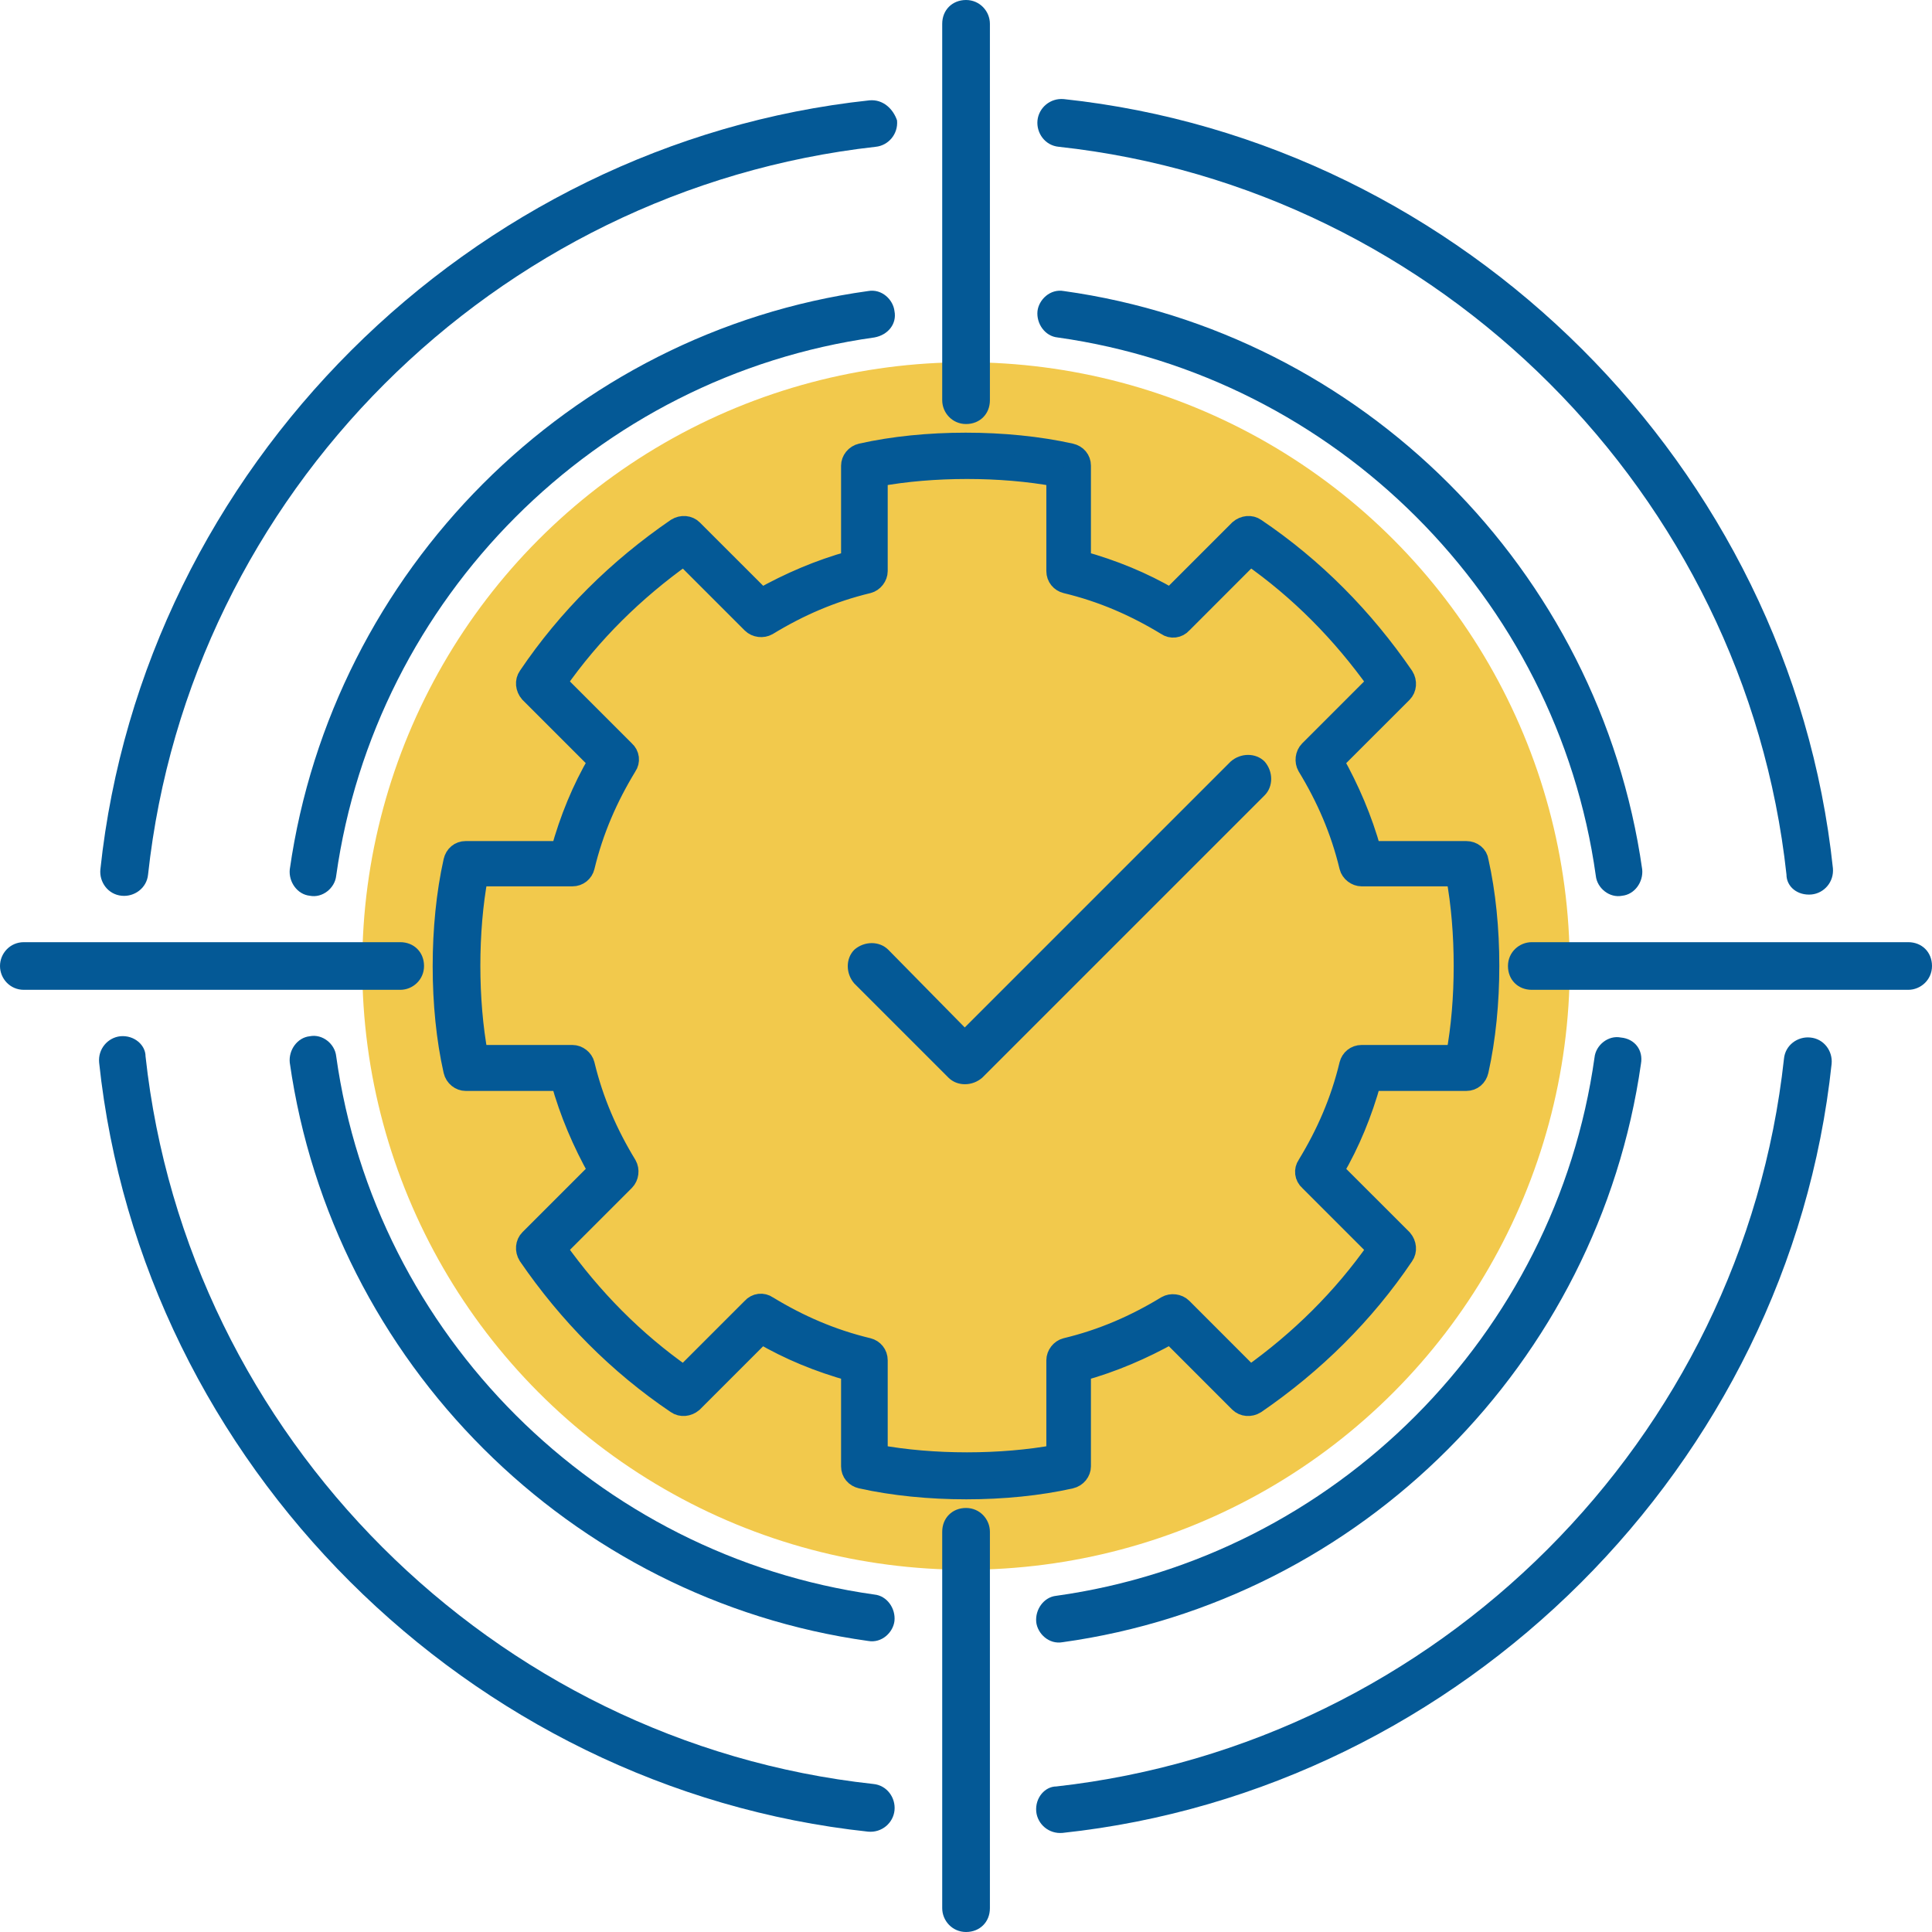
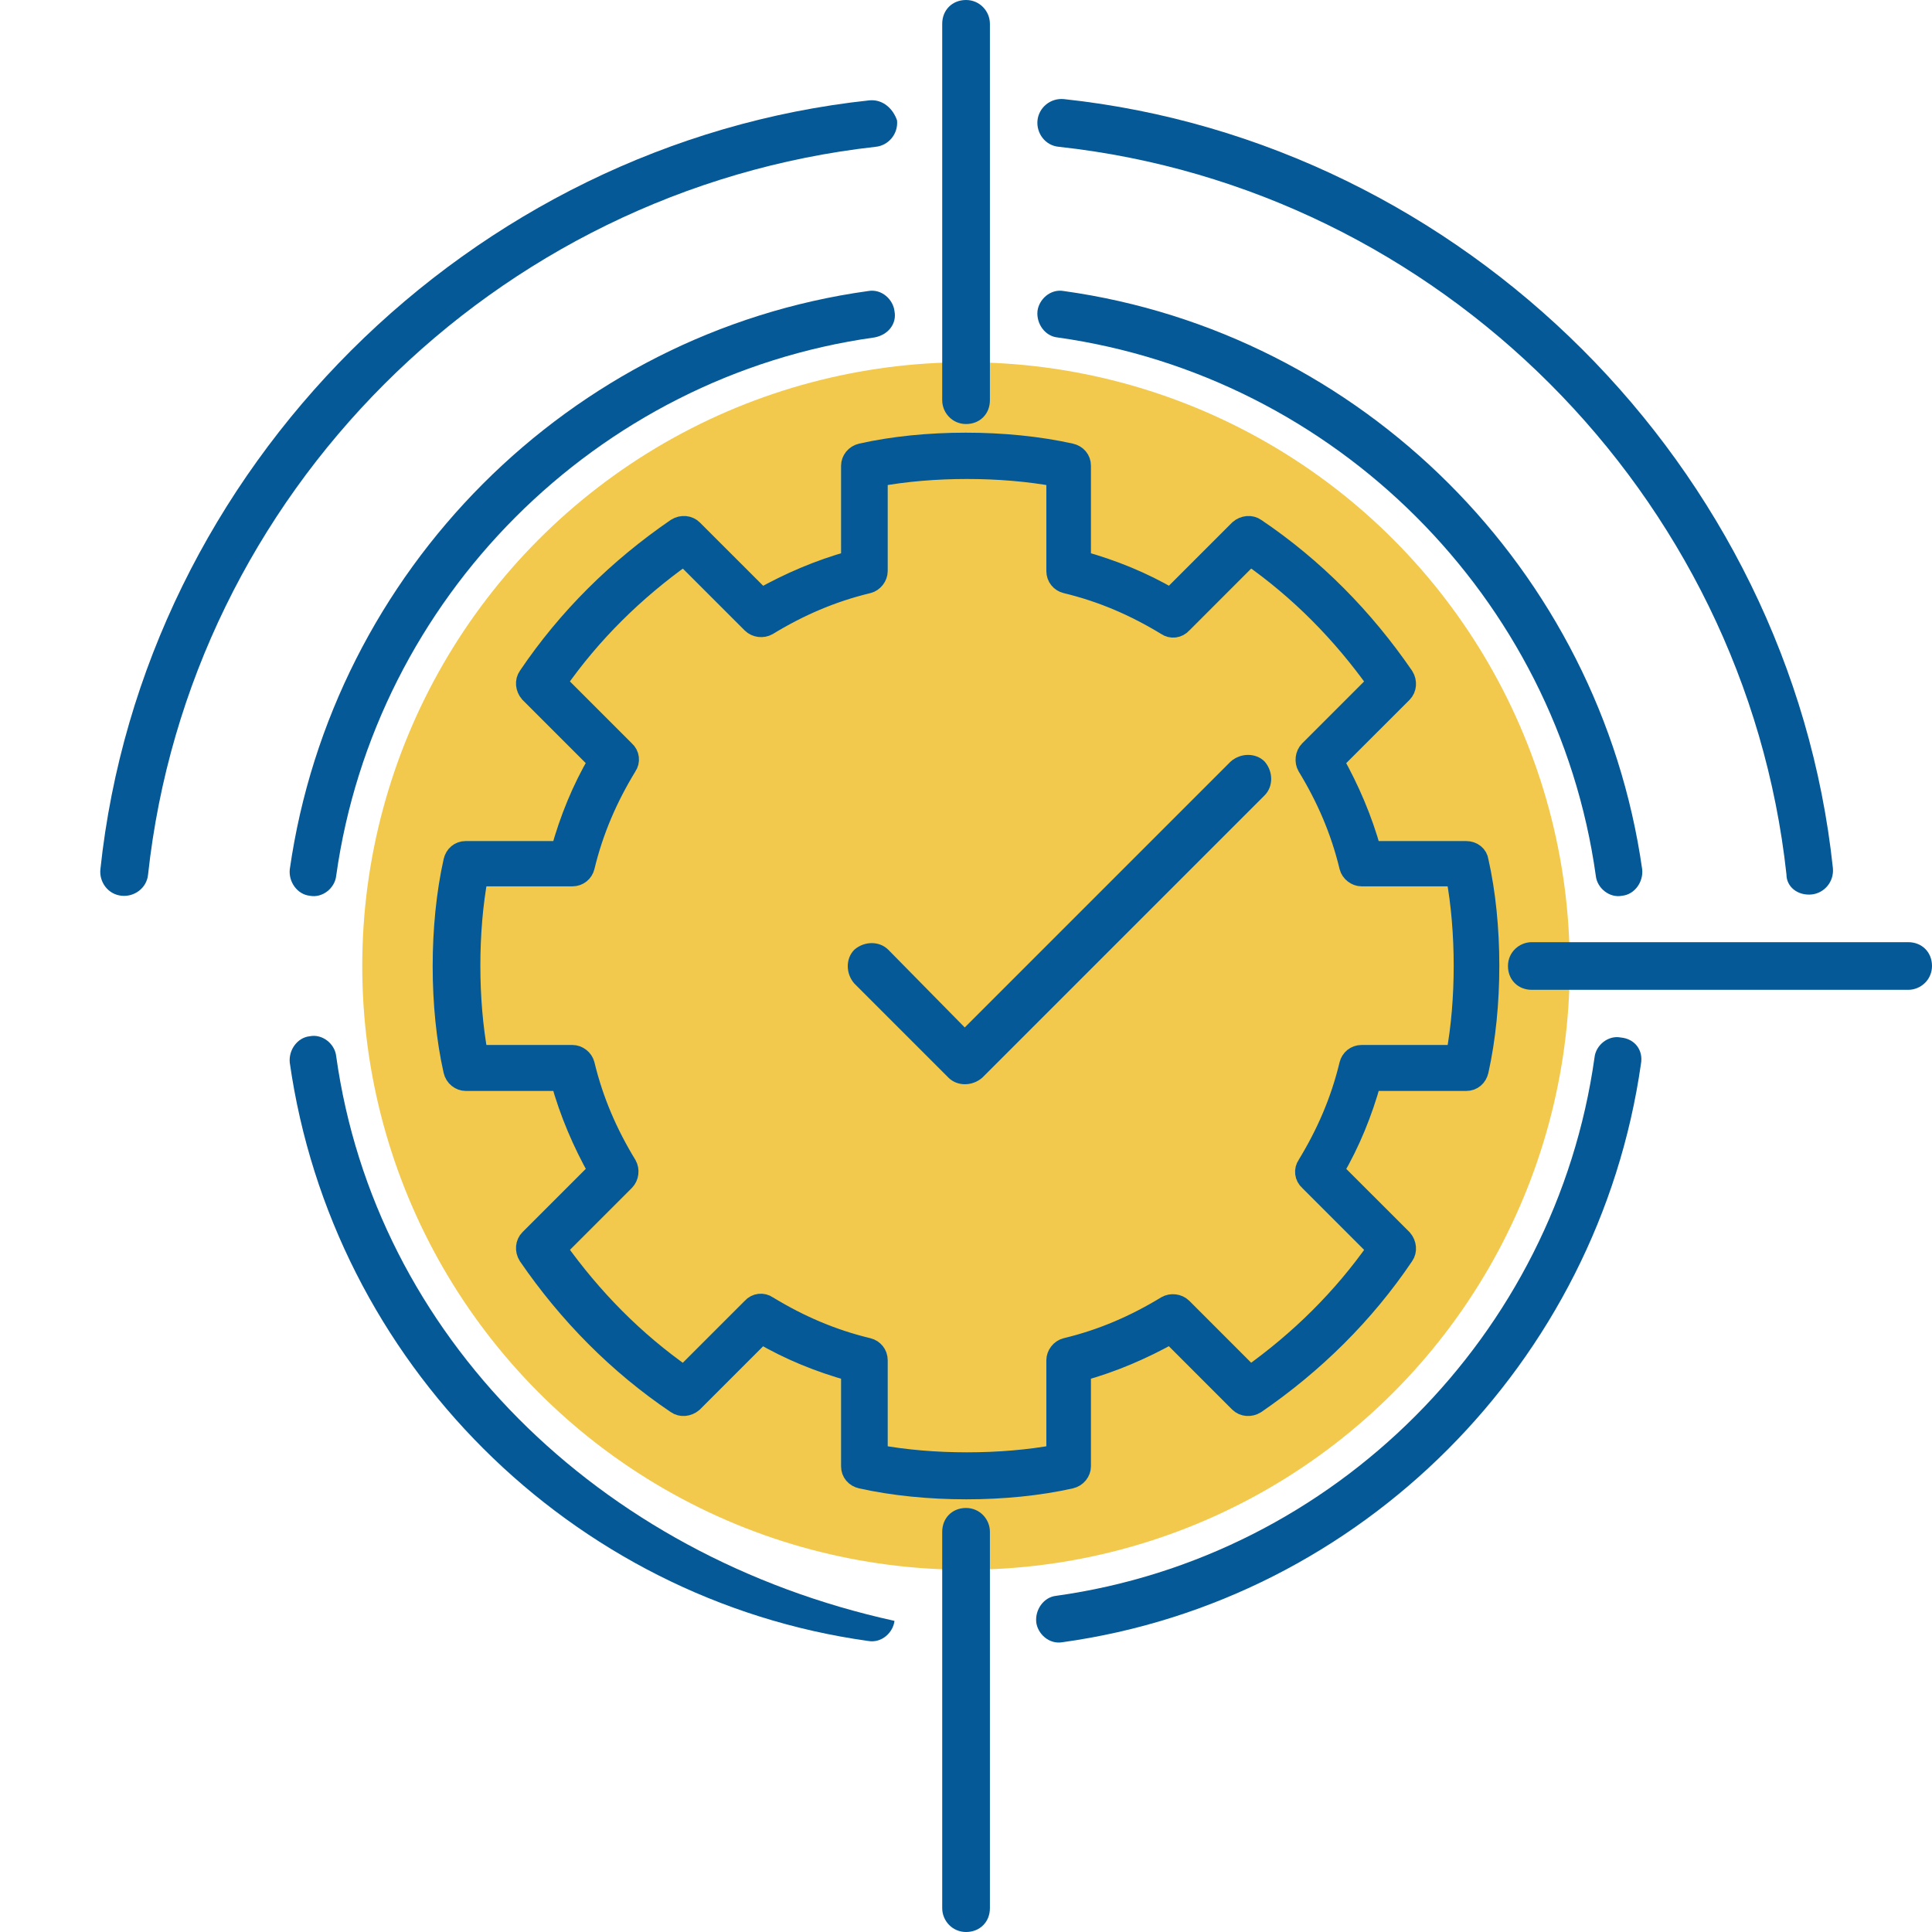
<svg xmlns="http://www.w3.org/2000/svg" width="48" height="48" viewBox="0 0 48 48" fill="none">
-   <path d="M2.992 25.745C2.681 25.777 2.431 26.057 2.463 26.4C3.522 36.374 11.657 44.447 21.569 45.507C21.912 45.538 22.193 45.288 22.224 44.977C22.255 44.665 22.037 44.353 21.694 44.322C12.25 43.294 4.644 35.688 3.616 26.244C3.616 25.964 3.335 25.714 2.992 25.745Z" fill="#045996" />
-   <path d="M21.568 40.769C21.911 40.831 22.192 40.551 22.223 40.27C22.254 39.958 22.036 39.647 21.724 39.616C14.836 38.649 9.319 33.164 8.353 26.244C8.321 25.933 8.01 25.683 7.698 25.745C7.386 25.777 7.168 26.088 7.199 26.4C8.259 33.849 14.181 39.74 21.568 40.769Z" fill="#045996" />
-   <path d="M25.745 45.008C25.776 45.319 26.056 45.569 26.399 45.538C36.311 44.478 44.446 36.405 45.506 26.431C45.537 26.119 45.319 25.808 44.976 25.777C44.664 25.745 44.353 25.964 44.322 26.306C43.293 35.751 35.719 43.325 26.244 44.384C25.963 44.384 25.714 44.665 25.745 45.008Z" fill="#045996" />
+   <path d="M21.568 40.769C21.911 40.831 22.192 40.551 22.223 40.27C14.836 38.649 9.319 33.164 8.353 26.244C8.321 25.933 8.01 25.683 7.698 25.745C7.386 25.777 7.168 26.088 7.199 26.4C8.259 33.849 14.181 39.74 21.568 40.769Z" fill="#045996" />
  <path d="M40.27 25.777C39.958 25.714 39.647 25.964 39.615 26.275C38.649 33.164 33.163 38.681 26.244 39.647C25.932 39.678 25.714 39.99 25.745 40.301C25.776 40.582 26.057 40.862 26.4 40.8C33.818 39.771 39.709 33.849 40.769 26.431C40.831 26.088 40.613 25.808 40.27 25.777Z" fill="#045996" />
  <path d="M21.601 2.493C11.689 3.553 3.554 11.626 2.494 21.6C2.463 21.912 2.681 22.223 3.024 22.255C3.336 22.286 3.647 22.067 3.679 21.725C4.707 12.28 12.281 4.706 21.757 3.647C22.068 3.616 22.318 3.335 22.287 2.992C22.193 2.712 21.944 2.462 21.601 2.493Z" fill="#045996" />
  <path d="M22.223 7.73C22.192 7.449 21.911 7.169 21.568 7.231C14.15 8.26 8.259 14.182 7.199 21.6C7.168 21.912 7.386 22.223 7.698 22.255C8.01 22.317 8.321 22.067 8.353 21.756C9.319 14.867 14.805 9.351 21.724 8.384C22.067 8.322 22.285 8.042 22.223 7.73Z" fill="#045996" />
  <path d="M45.008 22.223C45.319 22.192 45.569 21.912 45.538 21.569C44.478 11.595 36.343 3.522 26.431 2.462C26.088 2.431 25.808 2.681 25.776 2.992C25.745 3.304 25.963 3.616 26.306 3.647C35.751 4.675 43.356 12.28 44.384 21.725C44.384 22.036 44.665 22.255 45.008 22.223Z" fill="#045996" />
  <path d="M26.431 7.231C26.088 7.169 25.808 7.449 25.776 7.73C25.745 8.042 25.963 8.353 26.275 8.384C33.163 9.351 38.68 14.836 39.647 21.756C39.678 22.067 39.989 22.317 40.301 22.255C40.613 22.223 40.831 21.912 40.8 21.6C39.74 14.151 33.818 8.26 26.431 7.231Z" fill="#045996" />
  <ellipse cx="24" cy="24" rx="15" ry="15" fill="#F2C94C" />
  <path d="M22.068 23.595C21.849 23.377 21.476 23.377 21.226 23.595C21.008 23.813 21.008 24.187 21.226 24.436L23.564 26.774C23.782 26.992 24.156 26.992 24.405 26.774L31.418 19.761C31.637 19.543 31.637 19.169 31.418 18.919C31.2 18.701 30.826 18.701 30.577 18.919L23.969 25.527L22.068 23.595Z" fill="#045996" />
  <path d="M36.43 21.146H34.066C33.846 20.352 33.525 19.609 33.137 18.916L34.843 17.211C34.944 17.109 34.961 16.941 34.876 16.805C33.88 15.353 32.647 14.103 31.195 13.124C31.076 13.039 30.907 13.056 30.789 13.158L29.084 14.863C28.391 14.458 27.648 14.154 26.854 13.934V11.57C26.854 11.418 26.753 11.3 26.601 11.266C25.013 10.911 22.97 10.911 21.399 11.266C21.247 11.3 21.146 11.435 21.146 11.57V13.934C20.352 14.154 19.609 14.475 18.917 14.863L17.211 13.158C17.11 13.056 16.941 13.039 16.805 13.124C15.353 14.12 14.103 15.353 13.124 16.805C13.039 16.924 13.056 17.093 13.158 17.211L14.863 18.916C14.458 19.609 14.154 20.352 13.934 21.146H11.57C11.418 21.146 11.3 21.247 11.266 21.399C10.911 22.987 10.911 25.03 11.266 26.601C11.3 26.753 11.435 26.854 11.57 26.854H13.934C14.154 27.648 14.475 28.391 14.863 29.084L13.158 30.789C13.056 30.89 13.039 31.059 13.124 31.195C14.12 32.647 15.353 33.897 16.805 34.876C16.924 34.961 17.093 34.944 17.211 34.843L18.917 33.137C19.609 33.542 20.352 33.846 21.146 34.066V36.43C21.146 36.582 21.247 36.7 21.399 36.734C22.987 37.089 25.03 37.089 26.601 36.734C26.753 36.7 26.854 36.565 26.854 36.43V34.066C27.648 33.846 28.391 33.525 29.084 33.137L30.789 34.843C30.891 34.944 31.059 34.961 31.195 34.876C32.647 33.88 33.897 32.647 34.876 31.195C34.961 31.076 34.944 30.907 34.843 30.789L33.137 29.084C33.542 28.391 33.846 27.648 34.066 26.854H36.43C36.582 26.854 36.7 26.753 36.734 26.601C37.089 25.013 37.089 22.97 36.734 21.399C36.717 21.247 36.582 21.146 36.43 21.146ZM36.177 26.212H33.829C33.677 26.212 33.559 26.314 33.525 26.449C33.306 27.361 32.951 28.172 32.478 28.948C32.394 29.067 32.411 29.235 32.529 29.337L34.218 31.026C33.356 32.258 32.292 33.306 31.059 34.184L29.371 32.495C29.269 32.394 29.1 32.377 28.982 32.444C28.205 32.917 27.395 33.272 26.483 33.491C26.348 33.525 26.246 33.66 26.246 33.795V36.143C24.878 36.396 23.172 36.396 21.805 36.143V33.795C21.805 33.643 21.703 33.525 21.568 33.491C20.656 33.272 19.845 32.917 19.069 32.444C18.95 32.36 18.782 32.377 18.68 32.495L16.991 34.184C15.758 33.322 14.711 32.258 13.833 31.026L15.522 29.337C15.623 29.235 15.64 29.067 15.573 28.948C15.1 28.172 14.745 27.361 14.525 26.449C14.492 26.314 14.357 26.212 14.222 26.212H11.874C11.621 24.844 11.621 23.139 11.874 21.771H14.222C14.373 21.771 14.492 21.669 14.525 21.534C14.745 20.622 15.1 19.812 15.573 19.035C15.657 18.916 15.64 18.748 15.522 18.646L13.833 16.957C14.694 15.725 15.758 14.678 16.991 13.799L18.68 15.488C18.782 15.589 18.95 15.606 19.069 15.539C19.845 15.066 20.656 14.711 21.568 14.492C21.703 14.458 21.805 14.323 21.805 14.188V11.84C23.172 11.587 24.878 11.587 26.246 11.84V14.188C26.246 14.34 26.348 14.458 26.483 14.492C27.395 14.711 28.205 15.066 28.982 15.539C29.1 15.623 29.269 15.606 29.371 15.488L31.059 13.799C32.292 14.661 33.34 15.725 34.218 16.957L32.529 18.646C32.428 18.748 32.411 18.916 32.478 19.035C32.951 19.812 33.306 20.622 33.525 21.534C33.559 21.669 33.694 21.771 33.829 21.771H36.177C36.43 23.139 36.43 24.861 36.177 26.212Z" fill="#045996" stroke="#045996" stroke-width="0.5" />
  <path d="M23.409 38.057V47.408C23.409 47.719 23.659 48 24.001 48C24.344 48 24.594 47.751 24.594 47.408V38.057C24.594 37.745 24.344 37.465 24.001 37.465C23.659 37.465 23.409 37.714 23.409 38.057Z" fill="#045996" />
  <path d="M24.594 9.943V0.592C24.594 0.281 24.344 0 24.001 0C23.659 0 23.409 0.249 23.409 0.592V9.943C23.409 10.255 23.659 10.535 24.001 10.535C24.344 10.535 24.594 10.286 24.594 9.943Z" fill="#045996" />
  <path d="M47.408 23.408H38.057C37.745 23.408 37.465 23.657 37.465 24C37.465 24.343 37.714 24.592 38.057 24.592H47.408C47.719 24.592 48 24.343 48 24C48 23.657 47.751 23.408 47.408 23.408Z" fill="#045996" />
-   <path d="M0 24C0 24.312 0.249 24.592 0.592 24.592H9.943C10.255 24.592 10.535 24.343 10.535 24C10.535 23.657 10.286 23.408 9.943 23.408H0.592C0.249 23.408 0 23.688 0 24Z" fill="#045996" />
</svg>